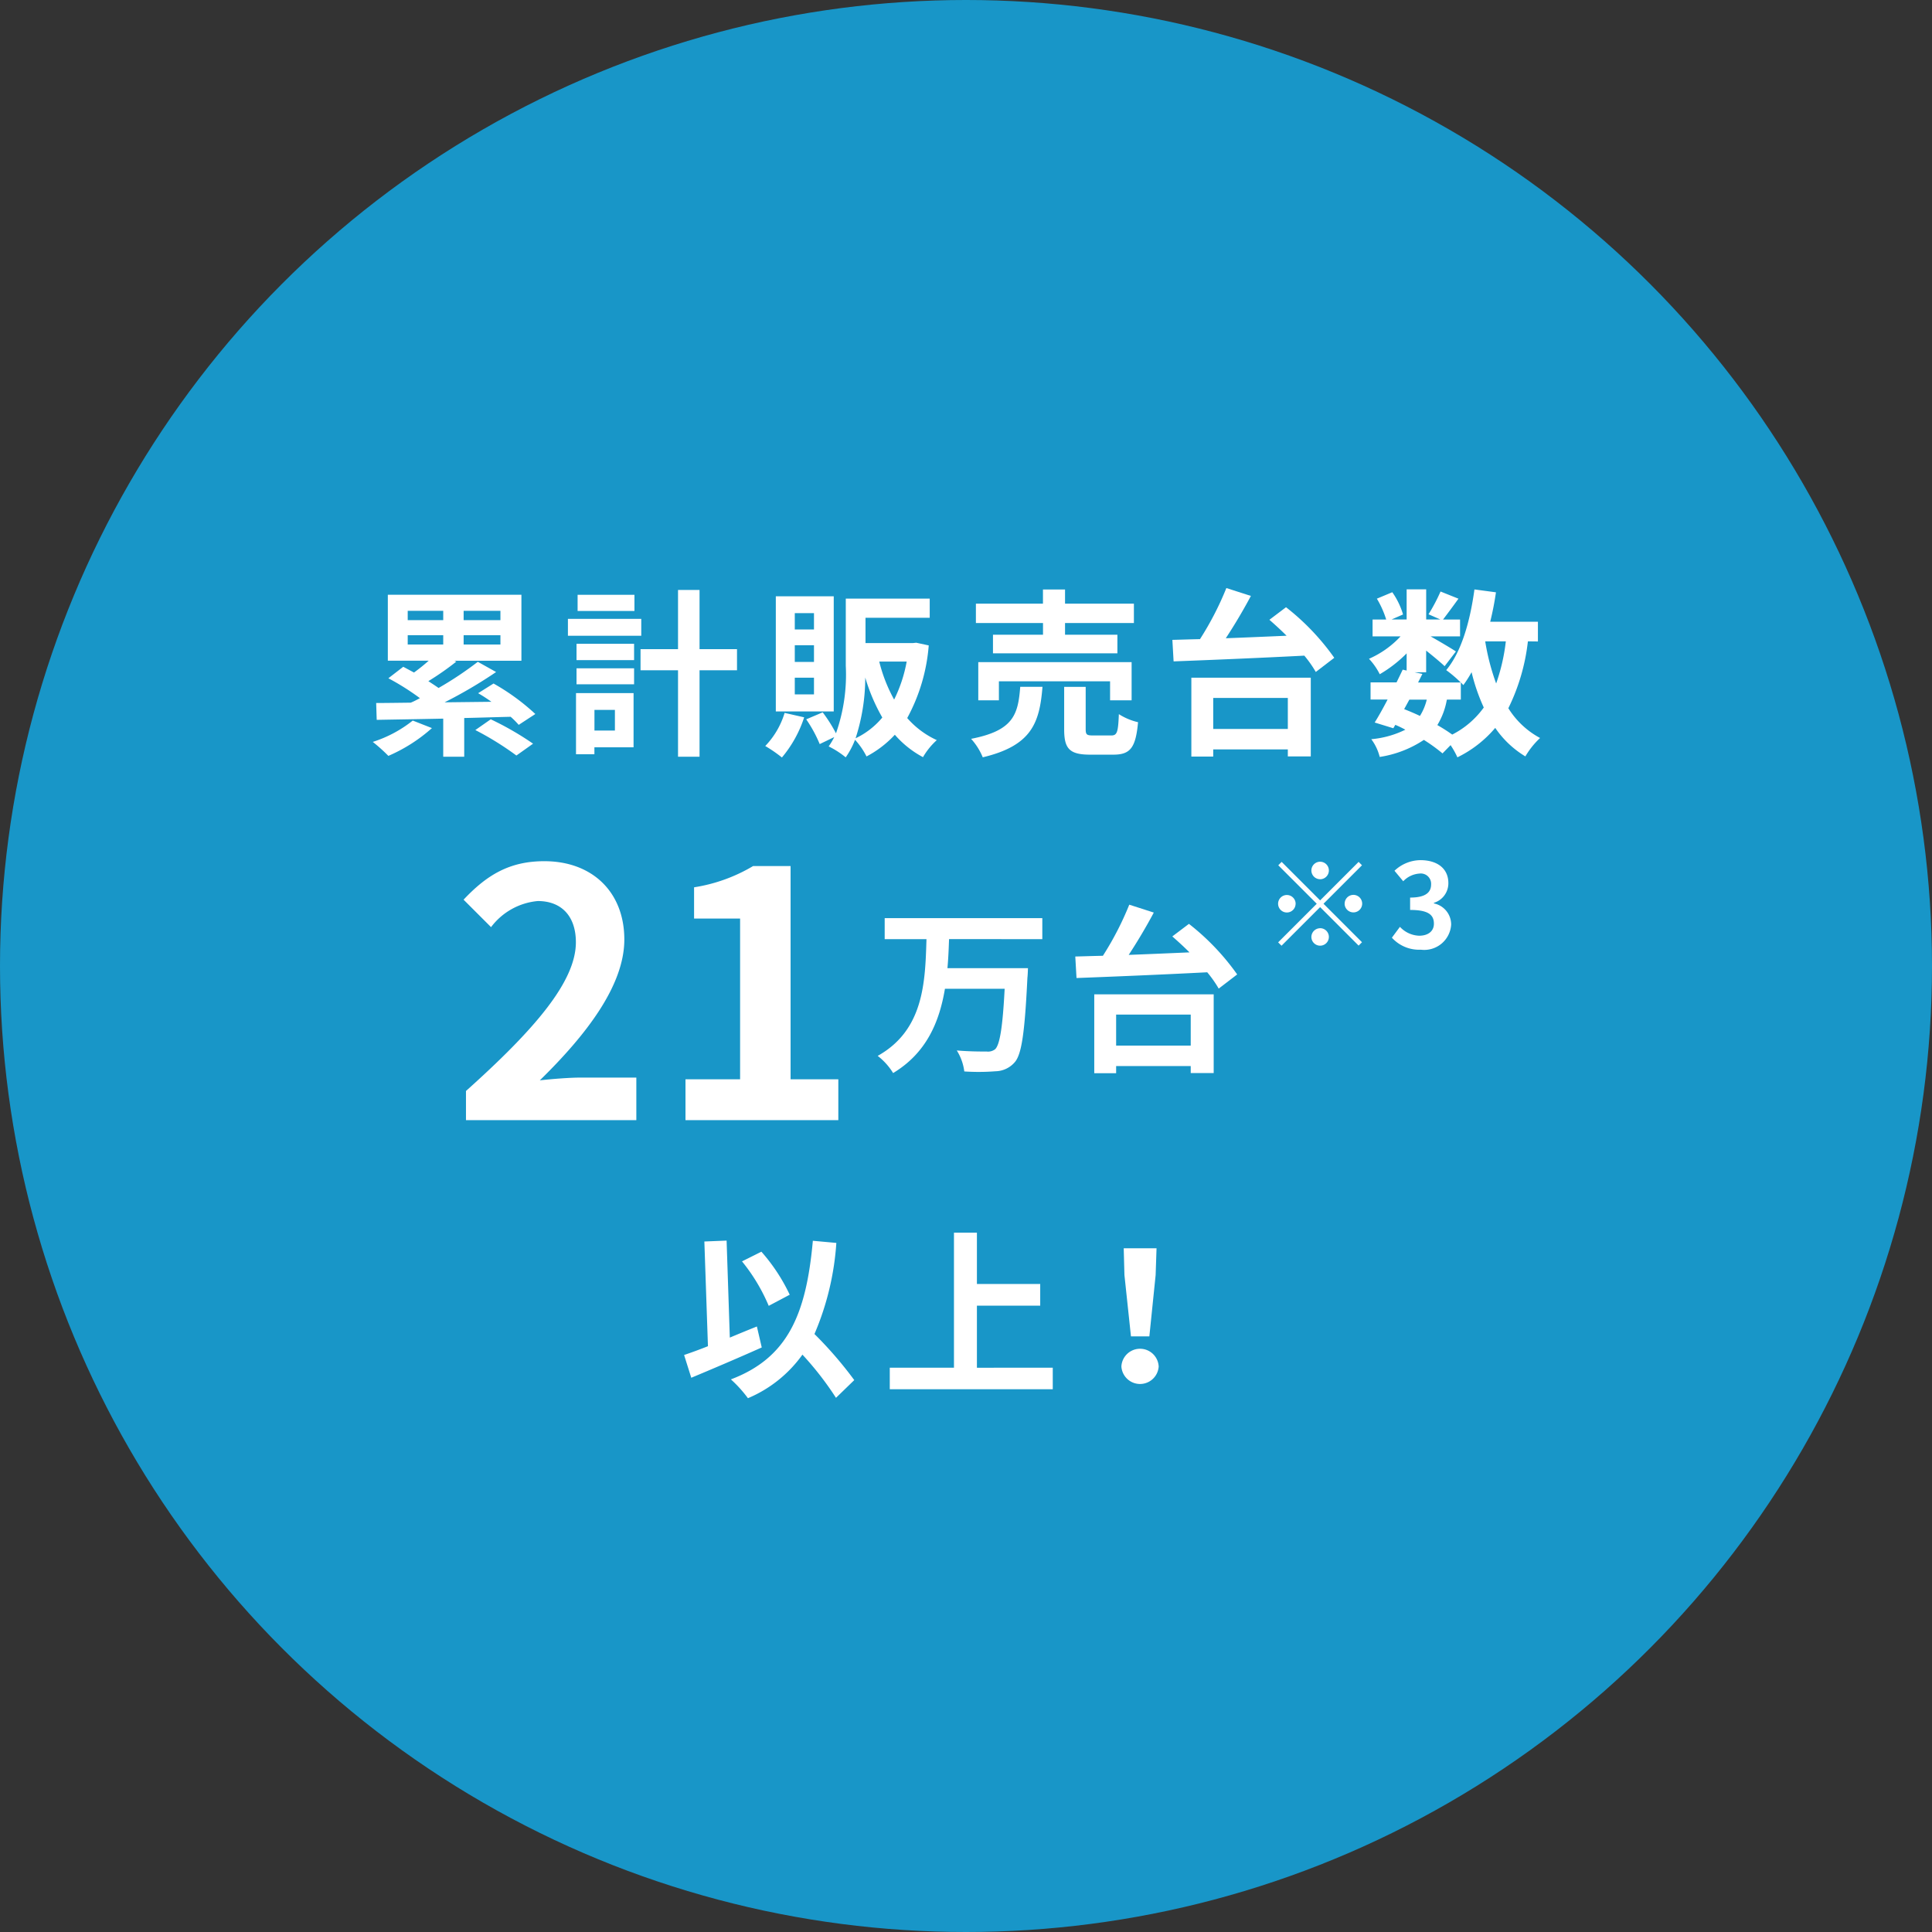
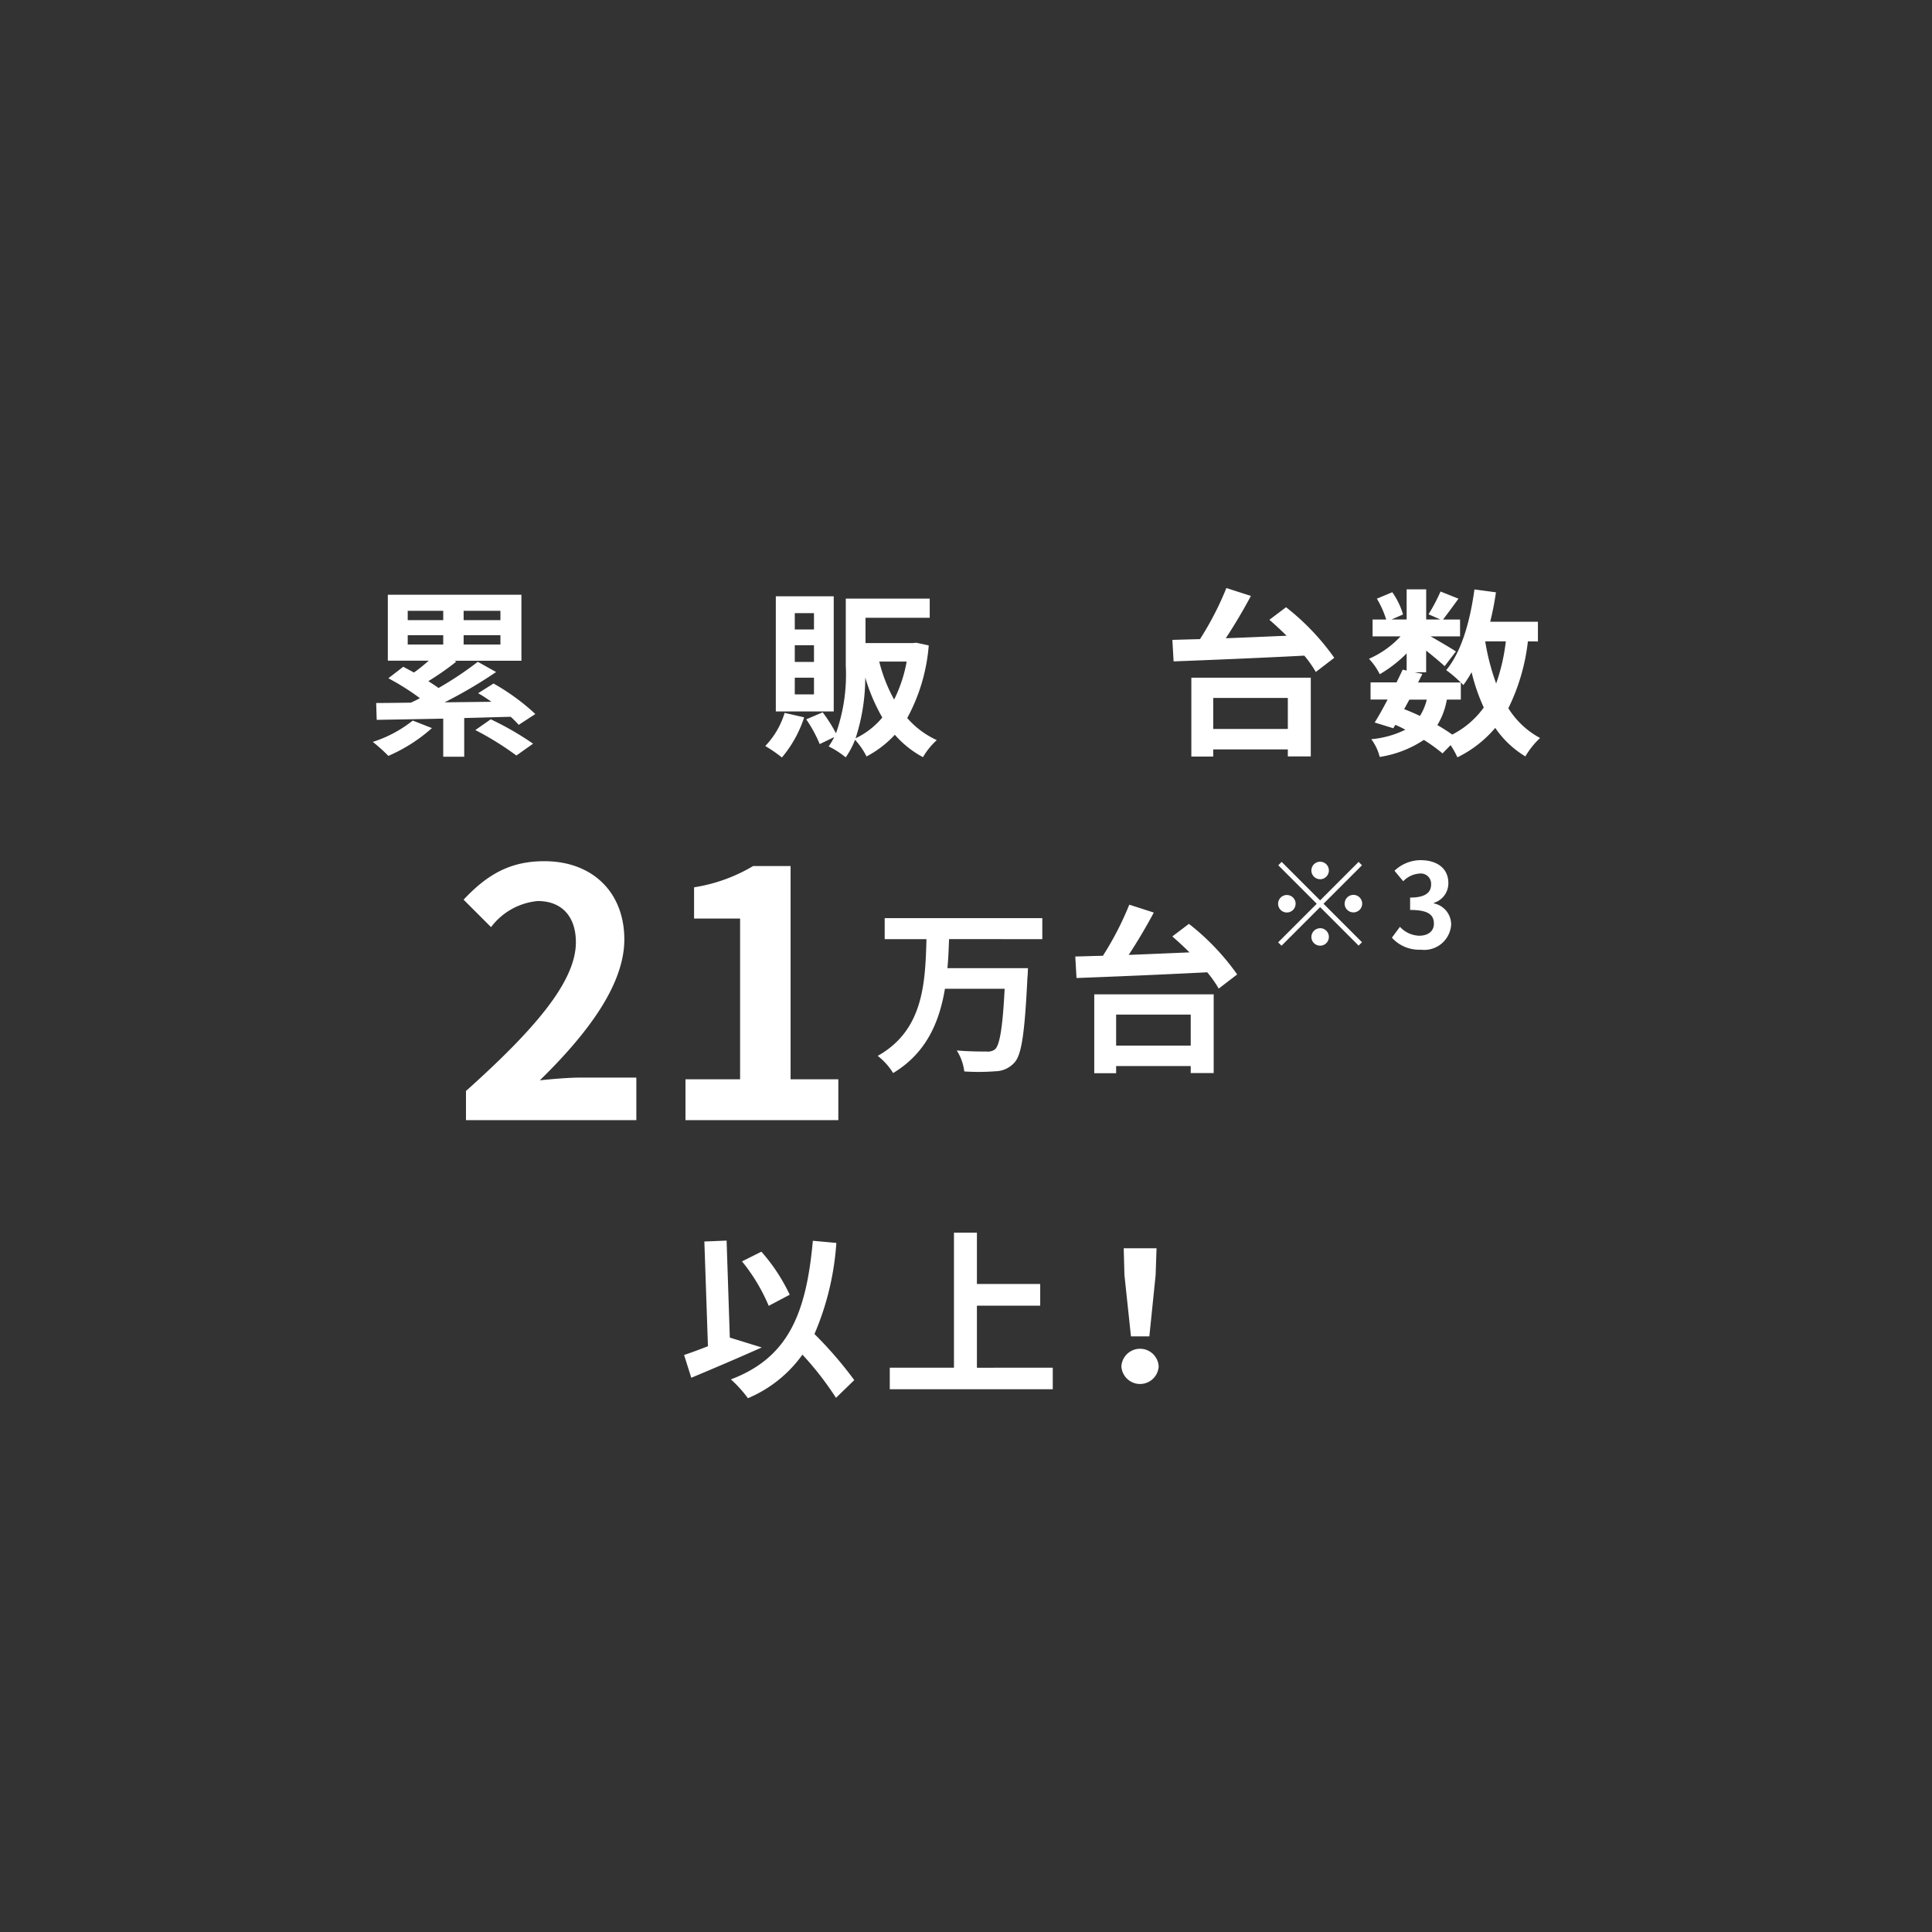
<svg xmlns="http://www.w3.org/2000/svg" width="157.5" height="157.5">
  <rect width="100%" height="100%" fill="#333333" stroke="none" />
  <defs>
    <style>
            .cls-2{fill:#fff}
        </style>
  </defs>
  <g id="oilsmasher_b-label2" transform="translate(-89.243 -9735.616)">
-     <circle id="Ellipse_4" data-name="Ellipse 4" cx="78.75" cy="78.75" r="78.75" transform="translate(89.243 9735.616)" style="fill:#1896c8" />
    <g id="Group_914" data-name="Group 914">
      <g id="Group_913" data-name="Group 913">
        <g id="Group_898" data-name="Group 898">
          <path id="Path_3433" data-name="Path 3433" class="cls-2" d="M124.455 9794.971a13.117 13.117 0 0 1-3.552 2.266 13.485 13.485 0 0 0-1.271-1.14 10.143 10.143 0 0 0 3.26-1.739zm7.075-.263a7.029 7.029 0 0 0-.657-.658c-1.258.029-2.544.073-3.786.1v3.157h-1.711v-3.107c-2.046.044-3.946.073-5.423.1l-.044-1.374c.819 0 1.769-.015 2.821-.028.249-.1.5-.235.746-.366a20.12 20.12 0 0 0-2.573-1.623l1.213-.936c.279.146.571.307.877.468a14.719 14.719 0 0 0 1.2-.965h-3.333v-5.376h10.89v5.379h-5.468l.161.073a23.015 23.015 0 0 1-2.28 1.593c.292.19.585.381.833.556a28.22 28.22 0 0 0 3.2-2.133l1.491.833a37.857 37.857 0 0 1-4.2 2.47l3.816-.044c-.366-.264-.732-.5-1.082-.7l1.256-.789a17.8 17.8 0 0 1 3.407 2.485zm-9.049-8.537h2.895v-.76h-2.895zm0 1.988h2.895v-.761h-2.895zm7.558-2.748h-3v.76h3zm0 1.987h-3v.761h3zm-.789 6.856a24.593 24.593 0 0 1 3.45 1.988l-1.359.965a24.5 24.5 0 0 0-3.348-2.076z" />
        </g>
        <g id="Group_899" data-name="Group 899">
-           <path id="Path_3434" data-name="Path 3434" class="cls-2" d="M141.52 9787.442h-5.979v-1.374h5.979zm-.628 9.093H137.7v.57h-1.5v-4.985h4.693zm-4.65-8.435h4.693v1.33h-4.693zm0 2h4.693v1.3h-4.693zm4.722-4.678h-4.634v-1.315h4.634zm-3.26 8.068v1.682h1.667v-1.682zm11.621-3.23h-3.054v7.046h-1.754v-7.046h-3.056v-1.725h3.056v-4.824h1.754v4.824h3.054z" />
-         </g>
+           </g>
        <g id="Group_900" data-name="Group 900">
          <path id="Path_3435" data-name="Path 3435" class="cls-2" d="M154.8 9794.094a9.769 9.769 0 0 1-1.814 3.274 11.151 11.151 0 0 0-1.359-.936 6.653 6.653 0 0 0 1.579-2.7zm2.411-.482h-4.722v-9.385h4.722zm-1.611-8.012h-1.565v1.33h1.565zm0 2.617h-1.565v1.359h1.565zm0 2.646h-1.565v1.359h1.565zm9.355-2.631a14.775 14.775 0 0 1-1.754 5.92 7.149 7.149 0 0 0 2.411 1.8 5.74 5.74 0 0 0-1.125 1.389 8.018 8.018 0 0 1-2.295-1.827 8.565 8.565 0 0 1-2.309 1.769 5.965 5.965 0 0 0-.936-1.359 6.659 6.659 0 0 1-.761 1.433 7.094 7.094 0 0 0-1.388-.892 5.658 5.658 0 0 0 .453-.76l-1.184.57a10.755 10.755 0 0 0-1.1-2.018l1.344-.57a12.156 12.156 0 0 1 1.082 1.71 14.349 14.349 0 0 0 .8-5.5v-5.481h6.842v1.564H159.8v2.061h3.859l.278-.029zm-3.786 5.876a14.962 14.962 0 0 1-1.389-3.26 16.066 16.066 0 0 1-.789 4.955 6.417 6.417 0 0 0 2.181-1.695zm-.249-4.561a12.677 12.677 0 0 0 1.214 3.1 11.552 11.552 0 0 0 1.023-3.1z" />
        </g>
        <g id="Group_901" data-name="Group 901">
-           <path id="Path_3436" data-name="Path 3436" class="cls-2" d="M174.228 9791.608c-.235 2.938-.878 4.795-4.869 5.745a5.141 5.141 0 0 0-.95-1.506c3.465-.672 3.83-1.987 4.005-4.239zm.043-5.2H168.8v-1.579h5.467v-1.155h1.8v1.155h5.614v1.579h-5.614v.95h4.268v1.52h-10.143v-1.52h4.079zm5.467 6.3v-1.55h-9.063v1.55h-1.681v-3.113h12.5v3.113zm.088 2.865c.483 0 .57-.248.628-1.739a4.988 4.988 0 0 0 1.565.657c-.191 2.105-.644 2.646-2.018 2.646h-1.886c-1.7 0-2.119-.5-2.119-2.062v-3.465h1.754v3.436c0 .468.088.526.614.526z" />
-         </g>
+           </g>
        <g id="Group_902" data-name="Group 902">
          <path id="Path_3437" data-name="Path 3437" class="cls-2" d="M194.082 9785.118a19.446 19.446 0 0 1 3.933 4.123l-1.506 1.155a9.351 9.351 0 0 0-.936-1.331c-3.859.2-7.937.365-10.656.468l-.1-1.754c.673-.015 1.433-.044 2.251-.059a25.021 25.021 0 0 0 2.15-4.166l2 .643a44.497 44.497 0 0 1-2.046 3.45c1.578-.059 3.274-.132 4.955-.205-.468-.468-.95-.906-1.4-1.3zm-7.718 5.745h9.736v6.417h-1.871v-.569h-6.082v.584h-1.783zm1.783 1.652v2.528h6.082v-2.528z" />
        </g>
        <g id="Group_903" data-name="Group 903">
          <path id="Path_3438" data-name="Path 3438" class="cls-2" d="M213.8 9787.9a16.483 16.483 0 0 1-1.594 5.452 6.865 6.865 0 0 0 2.587 2.427 6.659 6.659 0 0 0-1.2 1.5 7.918 7.918 0 0 1-2.456-2.324 9.492 9.492 0 0 1-3.084 2.4 6.722 6.722 0 0 0-.556-.994l-.658.673a13.922 13.922 0 0 0-1.52-1.1 8.956 8.956 0 0 1-3.6 1.389 4.033 4.033 0 0 0-.687-1.447 7.782 7.782 0 0 0 2.777-.774 8.474 8.474 0 0 0-.818-.395l-.161.277-1.521-.468c.323-.512.688-1.169 1.053-1.871h-1.389v-1.4h2.12c.175-.365.351-.716.5-1.038l.322.073v-1.4a10.534 10.534 0 0 1-2.193 1.7 5.247 5.247 0 0 0-.877-1.258 7.765 7.765 0 0 0 2.573-1.827h-2.28v-1.374h1.11a7.758 7.758 0 0 0-.76-1.7l1.257-.526a6.206 6.206 0 0 1 .877 1.813l-.936.409h1.229v-2.456h1.593v2.456h1.155l-.965-.424a14.281 14.281 0 0 0 .98-1.856l1.461.585a75.453 75.453 0 0 1-1.257 1.7h1.388v1.374h-2.4c.7.395 1.74 1.009 2.061 1.229l-.92 1.2c-.322-.307-.936-.818-1.506-1.271v1.769h-.936l.629.132-.351.7h3.479a10.157 10.157 0 0 0-1.184-1.009c1.243-1.49 1.945-3.976 2.3-6.578l1.754.234a24.837 24.837 0 0 1-.468 2.4h3.889v1.608zm-10.087 5.525c.438.175.862.351 1.286.555a4.449 4.449 0 0 0 .556-1.33h-1.418zm3.479-.775a5.9 5.9 0 0 1-.775 2.076 13.781 13.781 0 0 1 1.214.774 7.185 7.185 0 0 0 2.572-2.207 15.554 15.554 0 0 1-.994-2.88 9.383 9.383 0 0 1-.672 1.053c-.059-.059-.117-.132-.205-.22v1.4zm3.128-4.75a18.453 18.453 0 0 0 .892 3.435 15.622 15.622 0 0 0 .789-3.435z" />
        </g>
        <g id="Group_904" data-name="Group 904">
          <path id="Path_3439" data-name="Path 3439" class="cls-2" d="M127.23 9824.554c5.628-5.04 8.96-8.932 8.96-12.124 0-2.1-1.148-3.36-3.108-3.36a5.371 5.371 0 0 0-3.808 2.128l-2.24-2.239c1.9-2.017 3.752-3.137 6.58-3.137 3.92 0 6.525 2.521 6.525 6.385 0 3.752-3.109 7.783-6.889 11.479 1.036-.112 2.408-.224 3.36-.224h4.508v3.472H127.23z" />
        </g>
        <g id="Group_905" data-name="Group 905">
          <path id="Path_3440" data-name="Path 3440" class="cls-2" d="M145.125 9823.6h4.452v-13.1h-3.752v-2.549a13.442 13.442 0 0 0 4.816-1.735h3.052v17.384h3.892v3.332h-12.46z" />
        </g>
        <g id="Group_906" data-name="Group 906">
          <path id="Path_3441" data-name="Path 3441" class="cls-2" d="M166.612 9812.174c-.029.774-.058 1.578-.132 2.368h6.564s-.015.555-.044.774c-.219 4.487-.468 6.257-1.038 6.9a2.12 2.12 0 0 1-1.564.731 17.694 17.694 0 0 1-2.544.015 4.16 4.16 0 0 0-.613-1.711c1.008.088 2 .088 2.441.088a.943.943 0 0 0 .687-.189c.38-.366.614-1.8.775-4.927h-4.868c-.453 2.7-1.505 5.233-4.224 6.87a5.233 5.233 0 0 0-1.258-1.4c3.757-2.1 3.874-5.993 3.977-9.516h-3.407v-1.711h12.85v1.711z" />
        </g>
        <g id="Group_907" data-name="Group 907">
          <path id="Path_3442" data-name="Path 3442" class="cls-2" d="M186.167 9810.931a19.446 19.446 0 0 1 3.933 4.123l-1.506 1.154a9.4 9.4 0 0 0-.936-1.33c-3.859.2-7.937.365-10.656.468l-.1-1.754c.673-.015 1.433-.044 2.251-.059a25.021 25.021 0 0 0 2.15-4.166l2 .643a44.817 44.817 0 0 1-2.046 3.45c1.578-.059 3.274-.132 4.955-.205-.468-.468-.95-.906-1.4-1.3zm-7.718 5.745h9.736v6.417h-1.872v-.569h-6.081v.584h-1.783zm1.783 1.652v2.528h6.081v-2.528z" />
        </g>
        <g id="Group_908" data-name="Group 908">
          <path id="Path_3443" data-name="Path 3443" class="cls-2" d="m196.862 9809.016 3.138-3.138.275.276-3.137 3.137 3.137 3.137-.275.276-3.138-3.138-3.146 3.146-.276-.274 3.147-3.147-3.137-3.137.276-.276zm-2 .275a.713.713 0 1 1-.713-.713.718.718 0 0 1 .717.713zm2-2a.713.713 0 1 1 .713-.713.719.719 0 0 1-.713.717zm0 3.992a.713.713 0 1 1-.713.713.718.718 0 0 1 .713-.709zm2-2a.714.714 0 1 1 .713.713.719.719 0 0 1-.717-.705z" />
        </g>
        <g id="Group_909" data-name="Group 909">
          <path id="Path_3444" data-name="Path 3444" class="cls-2" d="m202.712 9812.058.656-.885a2.235 2.235 0 0 0 1.569.724c.712 0 1.2-.353 1.2-.979 0-.694-.408-1.122-1.939-1.122v-1.008c1.293 0 1.711-.446 1.711-1.074a.84.84 0 0 0-.941-.884 2.007 2.007 0 0 0-1.331.627l-.713-.855a3.12 3.12 0 0 1 2.11-.865c1.36 0 2.282.666 2.282 1.873a1.667 1.667 0 0 1-1.179 1.606v.048a1.757 1.757 0 0 1 1.407 1.729 2.2 2.2 0 0 1-2.472 2.044 2.99 2.99 0 0 1-2.36-.979z" />
        </g>
        <g id="Group_910" data-name="Group 910">
-           <path id="Path_3445" data-name="Path 3445" class="cls-2" d="M151.342 9845.463c-1.93.862-4.094 1.783-5.745 2.471l-.585-1.856c.555-.19 1.214-.424 1.944-.717l-.292-8.536 1.813-.073.262 7.908c.732-.308 1.477-.614 2.207-.906zm6.052 4.107a25.6 25.6 0 0 0-2.735-3.522 10.422 10.422 0 0 1-4.443 3.552 10.186 10.186 0 0 0-1.389-1.534c4.634-1.755 6.14-5.292 6.681-11.3l1.915.175a22.61 22.61 0 0 1-1.784 7.426 31.889 31.889 0 0 1 3.245 3.757zm-5.483-7.5a14.9 14.9 0 0 0-2.178-3.625l1.58-.789a14.869 14.869 0 0 1 2.309 3.508z" />
+           <path id="Path_3445" data-name="Path 3445" class="cls-2" d="M151.342 9845.463c-1.93.862-4.094 1.783-5.745 2.471l-.585-1.856c.555-.19 1.214-.424 1.944-.717l-.292-8.536 1.813-.073.262 7.908zm6.052 4.107a25.6 25.6 0 0 0-2.735-3.522 10.422 10.422 0 0 1-4.443 3.552 10.186 10.186 0 0 0-1.389-1.534c4.634-1.755 6.14-5.292 6.681-11.3l1.915.175a22.61 22.61 0 0 1-1.784 7.426 31.889 31.889 0 0 1 3.245 3.757zm-5.483-7.5a14.9 14.9 0 0 0-2.178-3.625l1.58-.789a14.869 14.869 0 0 1 2.309 3.508z" />
        </g>
        <g id="Group_911" data-name="Group 911">
          <path id="Path_3446" data-name="Path 3446" class="cls-2" d="M175.066 9847.115v1.754h-13.287v-1.754h5.233v-11.008h1.871v4.181h5.16v1.769h-5.16v5.059z" />
        </g>
        <g id="Group_912" data-name="Group 912">
          <path id="Path_3447" data-name="Path 3447" class="cls-2" d="M180.661 9847.013a1.522 1.522 0 0 1 3.04 0 1.523 1.523 0 0 1-3.04 0zm.248-7.455-.058-2.179h2.675l-.073 2.179-.512 5h-1.5z" />
        </g>
      </g>
    </g>
  </g>
</svg>